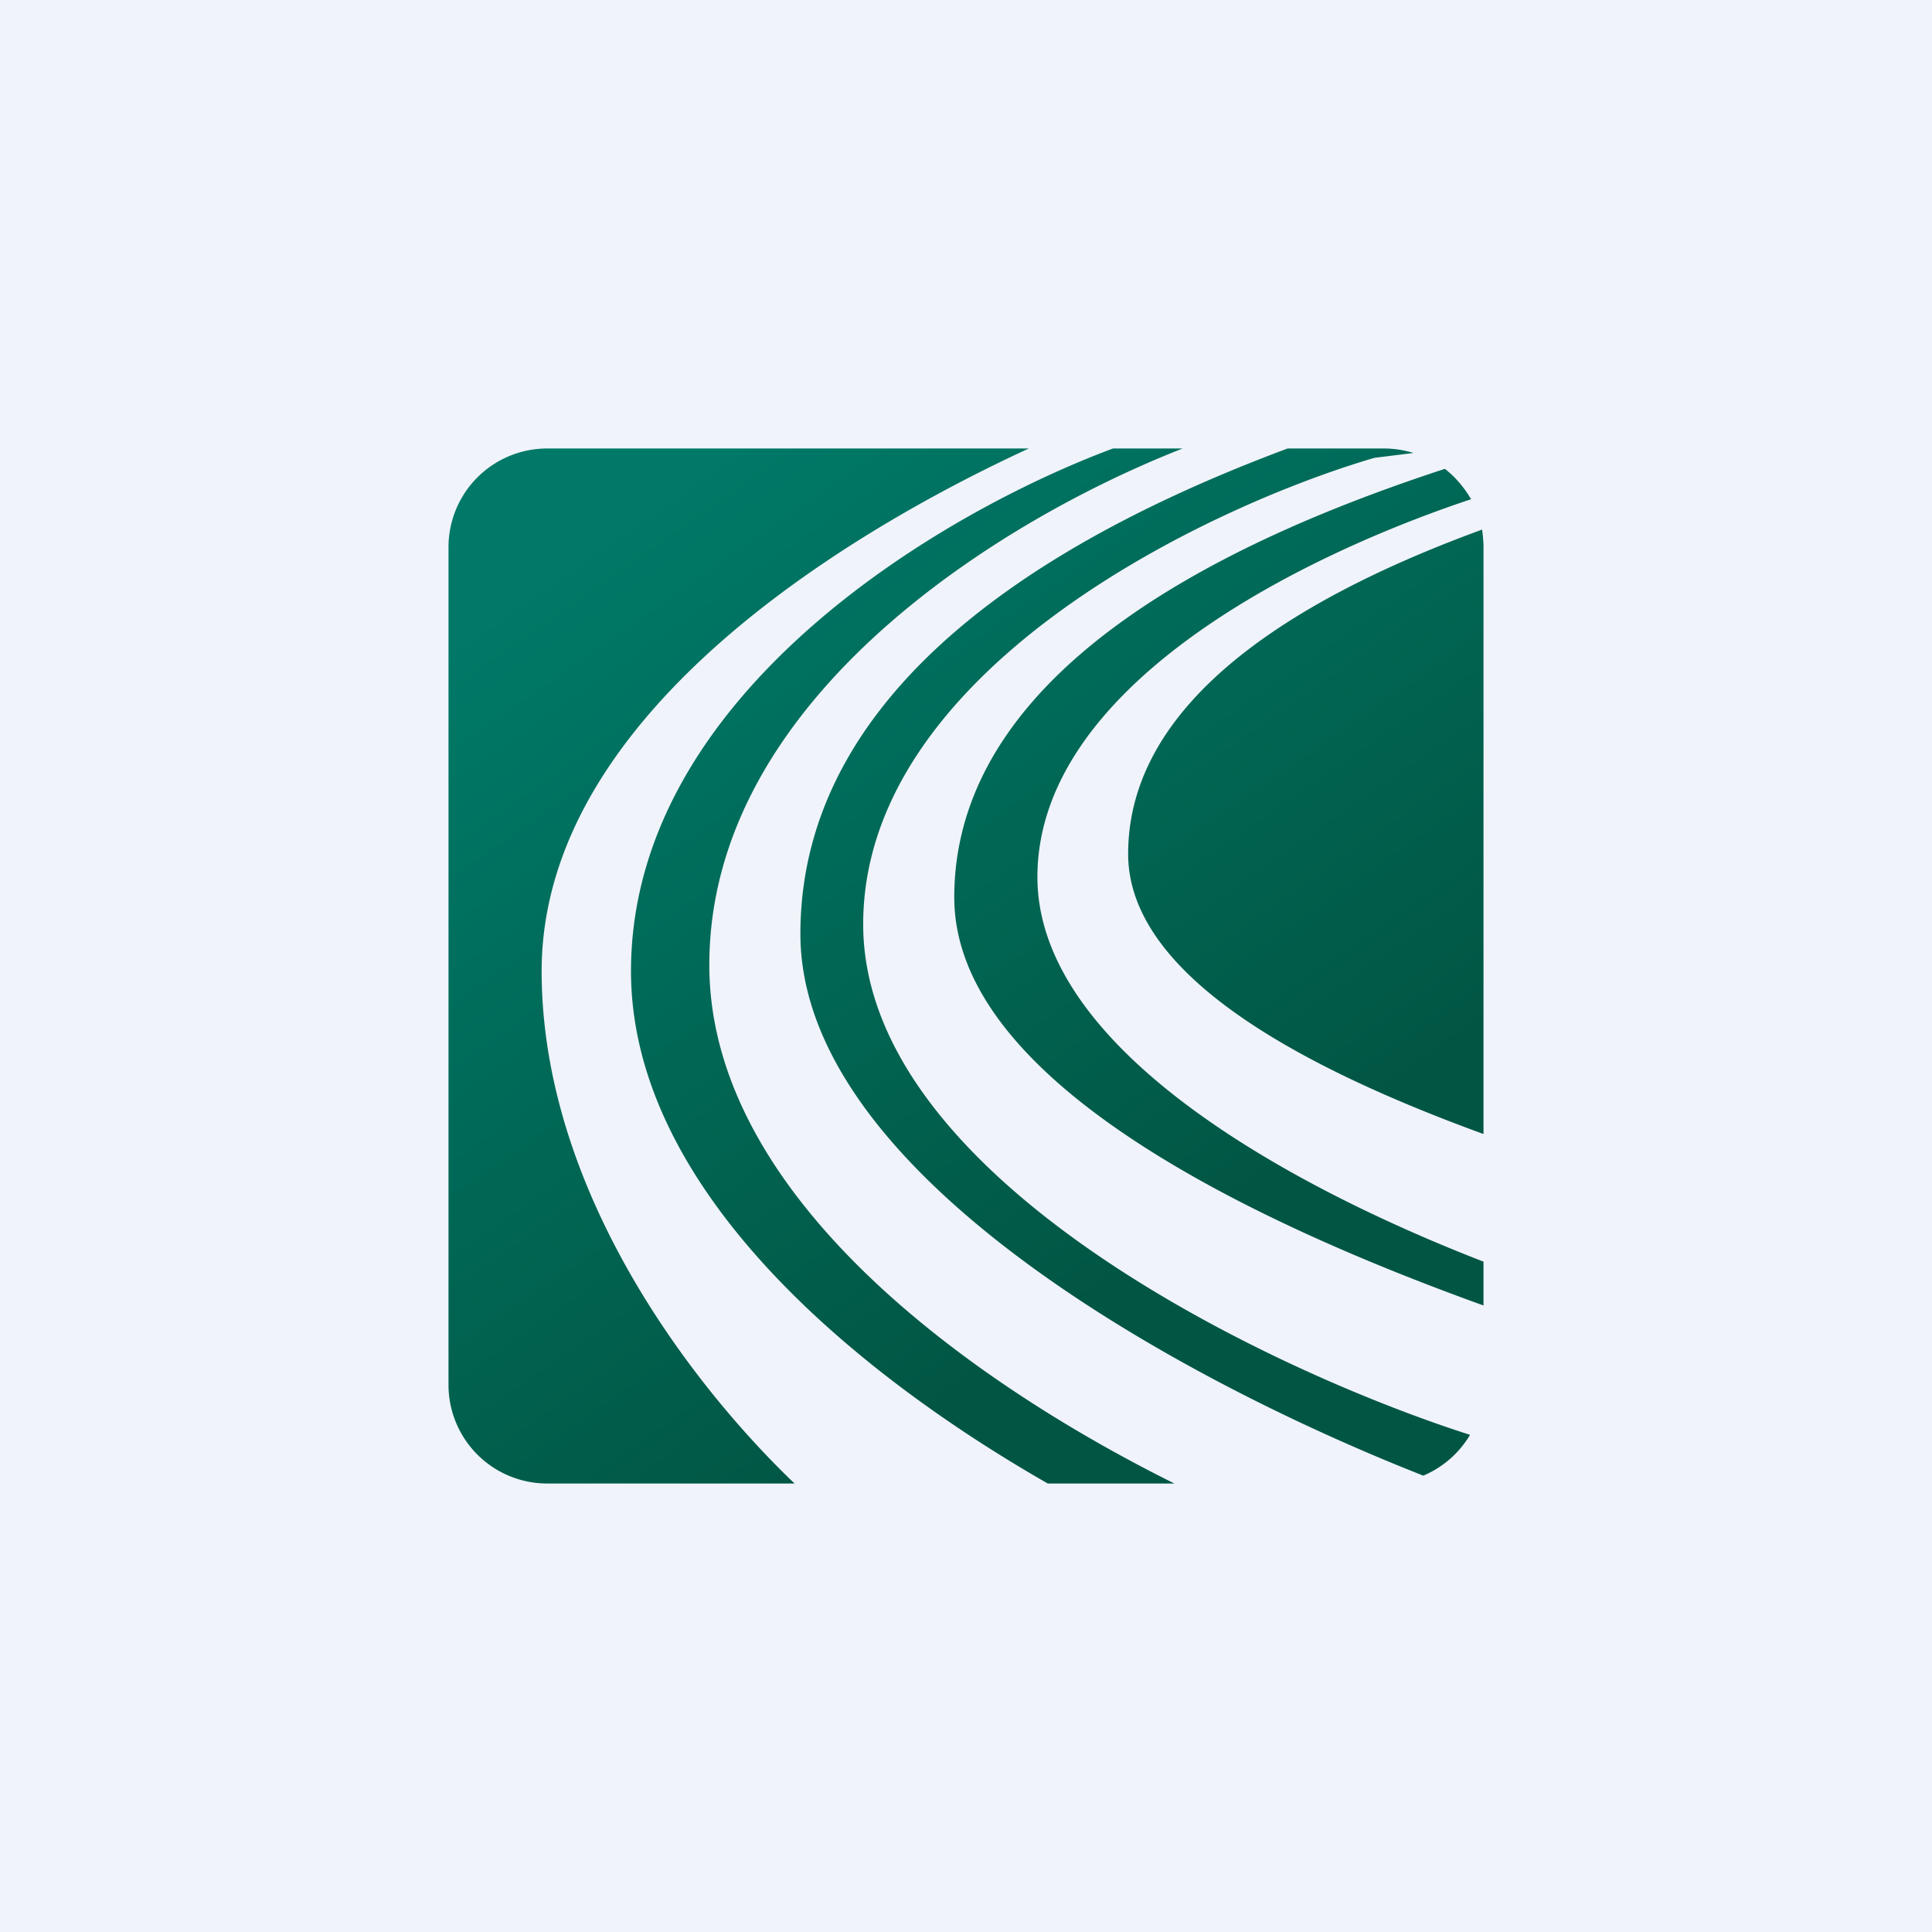
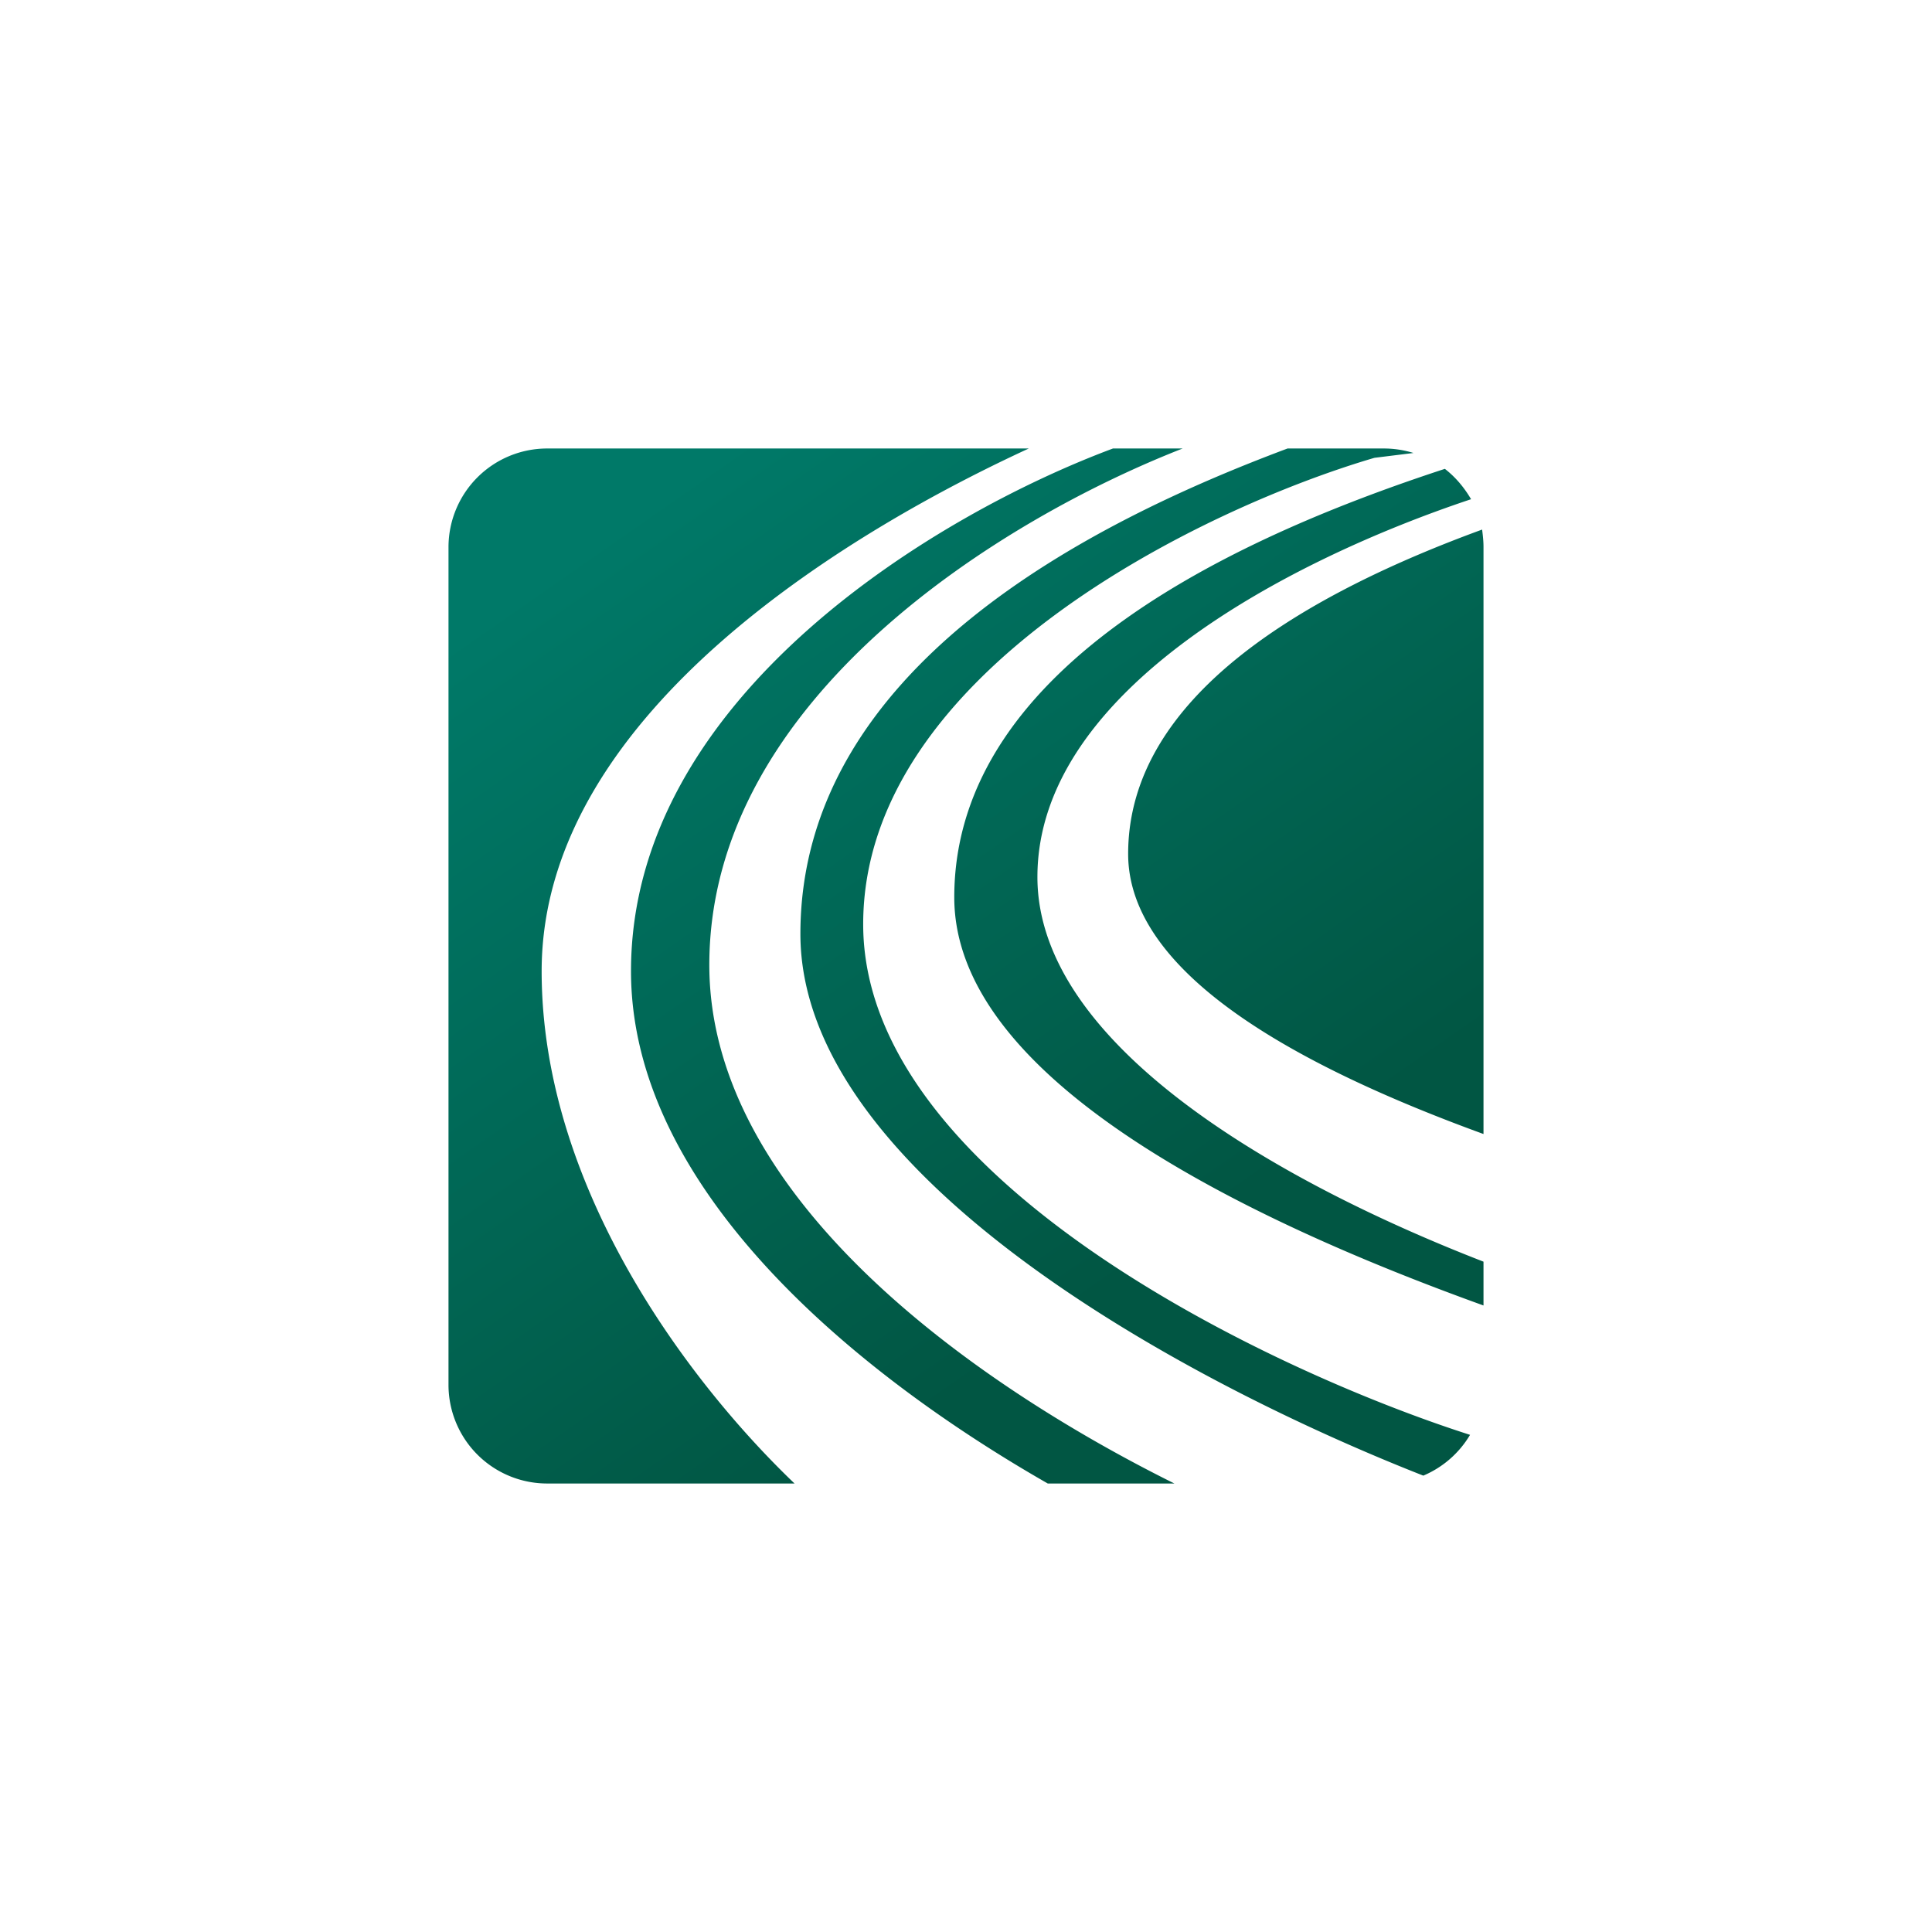
<svg xmlns="http://www.w3.org/2000/svg" width="56" height="56" viewBox="0 0 56 56">
-   <path fill="#F0F3FA" d="M0 0h56v56H0z" />
  <path d="M20.56 27.97c0-7.76 8.55-12.95 13.72-14.97h-2.02c-5.02 1.87-13.97 7.15-13.97 15.15 0 6.3 6.47 11.64 12.08 14.85h3.67c-6-2.98-13.48-8.37-13.48-15.03Zm20.7 14.8a2.88 2.88 0 0 0 1.35-1.18c-5.87-1.88-17.59-7.45-17.59-14.8 0-7.33 9.88-12.07 14.82-13.52l1.13-.14a2.9 2.9 0 0 0-.85-.13h-2.8c-5.64 2.11-14.12 6.33-14.12 14.07 0 6.94 11 12.93 18.05 15.7Zm.62-29.18c-5.65 1.85-14.22 5.56-14.22 12.42 0 5.28 8.46 9.35 15.34 11.83v-1.27c-5.9-2.29-12.93-6.26-12.93-11.15 0-5.44 7.38-9.22 12.57-10.95-.2-.34-.45-.64-.76-.88Zm1.08 1.76c-5 1.83-10.26 4.78-10.26 9.4 0 3.48 4.92 6.16 10.3 8.12V15.85c0-.17-.02-.34-.04-.5ZM23.03 43h-7.15A2.86 2.86 0 0 1 13 40.15v-24.3A2.86 2.86 0 0 1 15.88 13h13.94c-4.71 2.17-14.12 7.5-14.12 15.15 0 6.31 4.3 11.95 7.33 14.85Z" fill="url(#ahslonm3c)" />
  <defs>
    <linearGradient id="ahslonm3c" x1="16.56" y1="16.15" x2="31.61" y2="37.75" gradientUnits="userSpaceOnUse">
      <stop stop-color="#007968" />
      <stop offset="1" stop-color="#015643" />
    </linearGradient>
  </defs>
</svg>